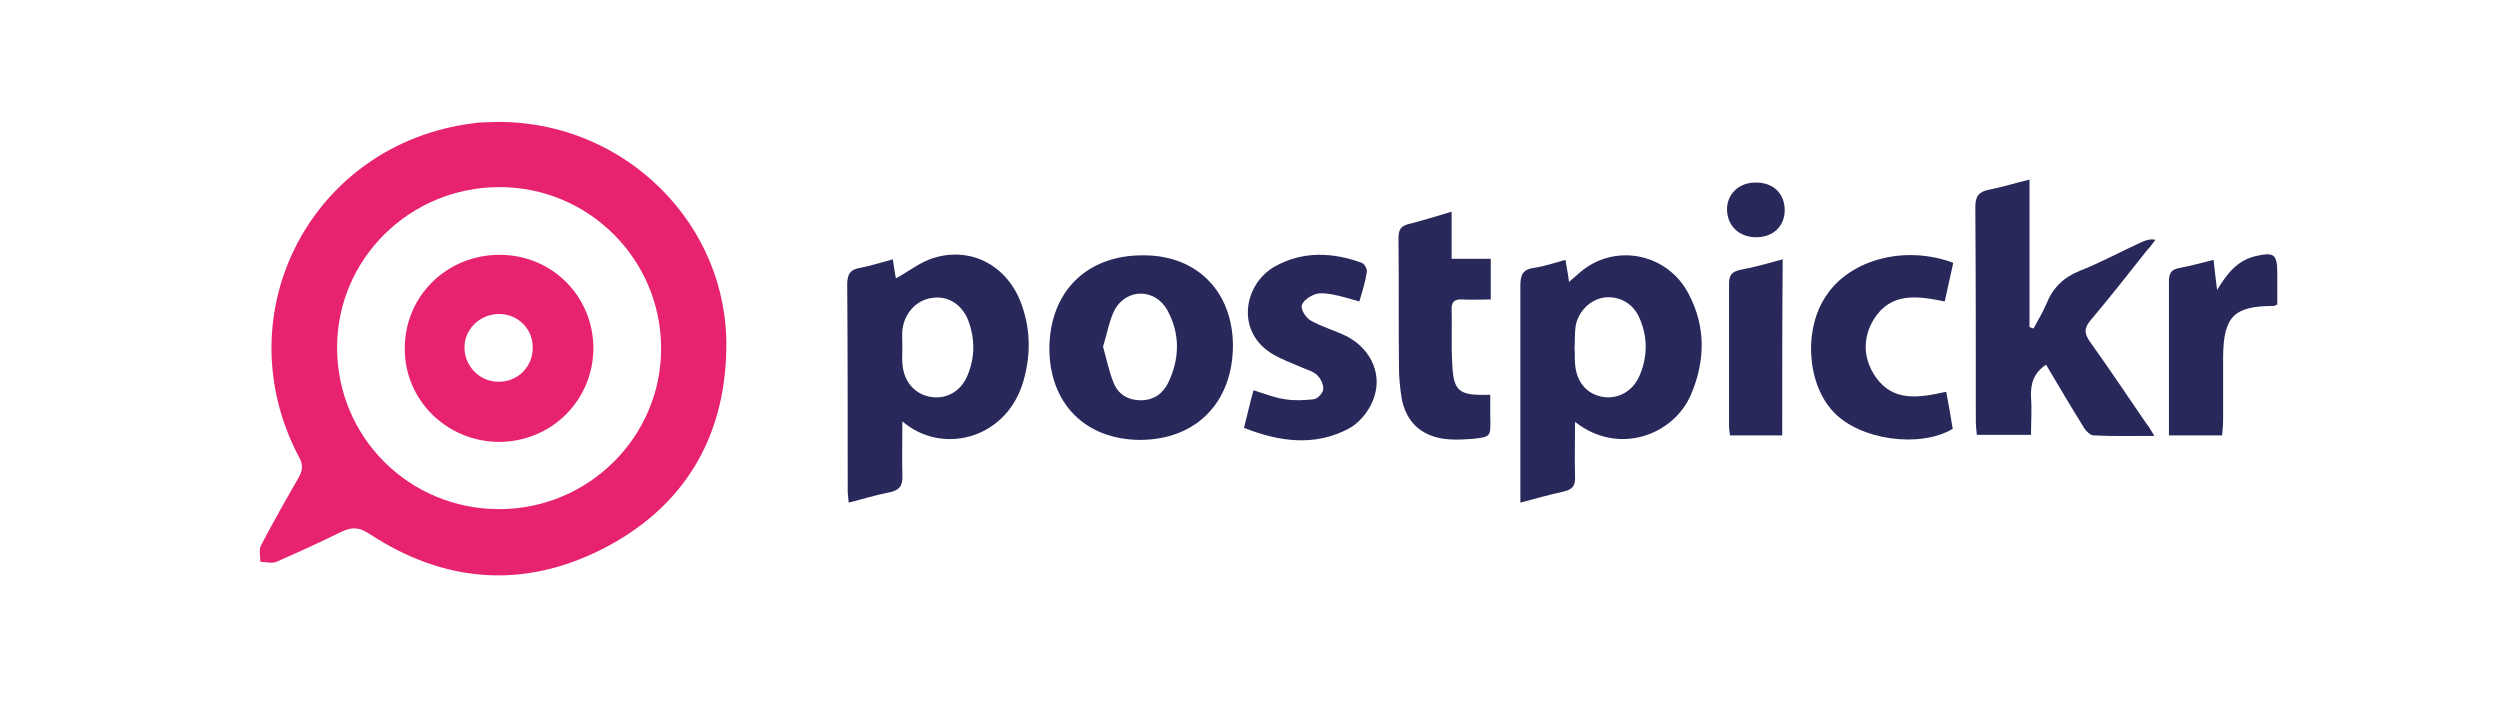
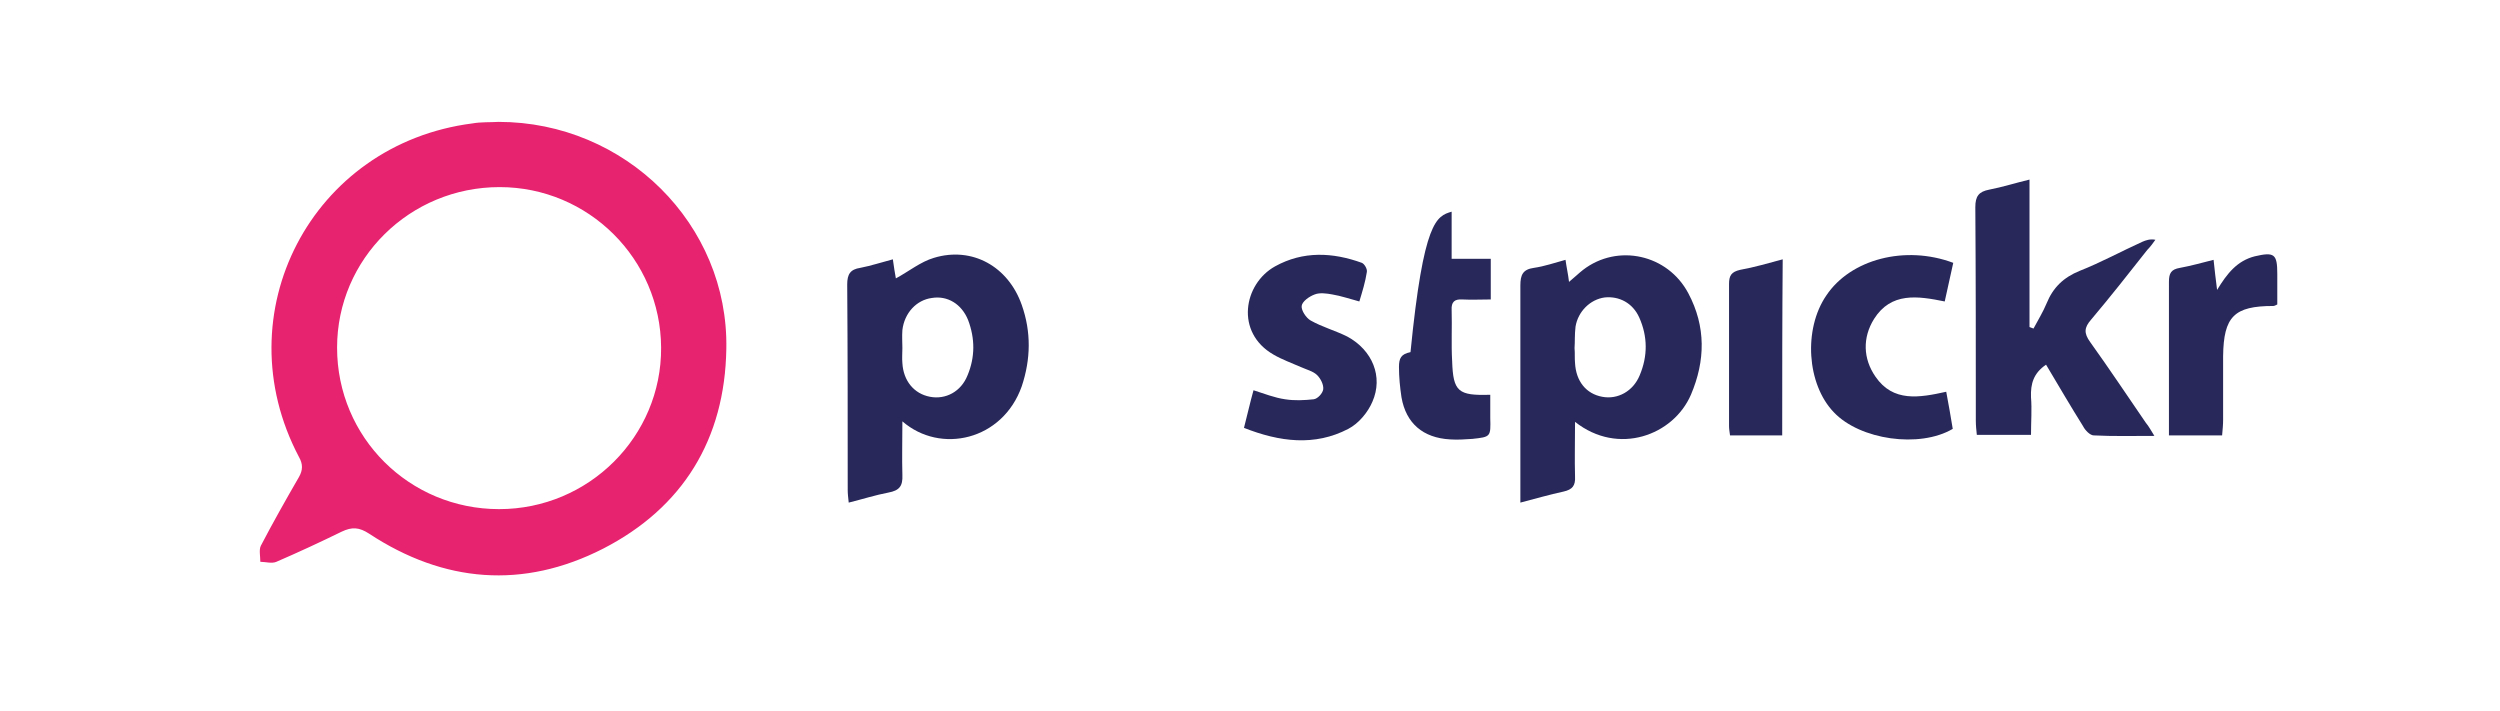
<svg xmlns="http://www.w3.org/2000/svg" version="1.1" id="Livello_1" x="0px" y="0px" viewBox="0 0 498.4 141.7" style="enable-background:new 0 0 498.4 141.7;" xml:space="preserve">
  <style type="text/css">
	.st0{fill:#28285B;}
	.st1{fill:#E7226F;}
</style>
  <g>
    <path class="st0" d="M179.9,84c0,4-0.1,7.3,0,10.7c0.1,2.2-0.6,3.1-2.8,3.5c-2.6,0.5-5.1,1.3-7.9,2c-0.1-1-0.2-1.7-0.2-2.5   c0-13.7,0-27.3-0.1-41c0-2,0.6-3,2.6-3.3c2.1-0.4,4.2-1.1,6.5-1.7c0.2,1.5,0.4,2.7,0.6,3.8c2.6-1.4,4.9-3.3,7.6-4.1   c7.6-2.3,14.8,1.7,17.5,9.4c1.9,5.4,1.8,10.8,0,16.2C199.9,87.8,187.5,90.6,179.9,84z M179.9,69.4   C179.9,69.4,179.9,69.4,179.9,69.4c0,1-0.1,2,0,3c0.2,3.5,2.3,6.1,5.5,6.7c3.1,0.6,6.2-1,7.5-4.3c1.5-3.6,1.5-7.3,0.1-11   c-1.3-3.2-4.1-4.9-7.2-4.4c-3.1,0.4-5.5,3-5.9,6.4C179.8,67.1,179.9,68.3,179.9,69.4z" />
    <path class="st0" d="M314,84.1c0,4-0.1,7.4,0,10.9c0.1,1.8-0.5,2.6-2.3,3c-2.8,0.6-5.5,1.4-8.6,2.2c0-1.2,0-2.1,0-2.9   c0-13.5,0-26.9,0-40.4c0-2.1,0.5-3.2,2.7-3.5c2.1-0.3,4.1-1,6.3-1.6c0.2,1.5,0.5,2.7,0.7,4.4c1.1-0.9,1.9-1.7,2.8-2.4   c6.9-5.3,16.9-3.1,21,4.7c3.5,6.6,3.4,13.4,0.5,20.2C333.6,86.8,322.6,90.9,314,84.1z M313.9,69.4C313.9,69.4,314,69.4,313.9,69.4   c0.1,1,0,2,0.1,3c0.2,3.6,2.2,6.1,5.4,6.7c3.1,0.6,6.2-1.1,7.5-4.3c1.6-3.8,1.6-7.7-0.1-11.5c-1.3-2.9-4-4.3-6.9-4   c-2.9,0.4-5.3,2.8-5.8,5.8C313.9,66.7,314,68.1,313.9,69.4z" />
    <path class="st0" d="M429.5,86.9c-4.3,0-8.2,0.1-12.1-0.1c-0.7,0-1.7-1-2.1-1.8c-2.5-4-4.9-8.1-7.4-12.3c-2.5,1.7-3.1,3.8-3,6.5   c0.2,2.4,0,4.9,0,7.5c-3.7,0-7,0-10.8,0c-0.1-0.9-0.2-1.9-0.2-2.8c0-14.2,0-28.4-0.1-42.6c0-2.2,0.7-3.1,2.8-3.5   c2.6-0.5,5.1-1.3,8-2c0,10,0,19.7,0,29.4c0.3,0.1,0.5,0.2,0.8,0.3c0.9-1.7,1.9-3.3,2.6-5c1.3-3.2,3.4-5.2,6.6-6.5   c4.3-1.7,8.3-3.9,12.5-5.8c0.7-0.3,1.5-0.6,2.6-0.4c-0.5,0.7-1,1.4-1.6,2c-3.7,4.7-7.4,9.4-11.2,13.9c-1.4,1.6-1.5,2.7-0.2,4.5   c3.8,5.3,7.4,10.7,11.1,16.1C428.4,85,428.8,85.8,429.5,86.9z" />
-     <path class="st0" d="M245.8,69c-0.1,11.3-7.4,18.7-18.6,18.7c-10.9-0.1-18-7.3-18-18.3c0.1-11.3,7.5-18.6,18.8-18.5   C238.7,50.9,245.8,58.2,245.8,69z M219.9,69.1c0.7,2.5,1.2,5,2.1,7.2c0.9,2.3,2.9,3.5,5.4,3.5c2.6,0,4.4-1.3,5.5-3.5   c2.3-4.8,2.4-9.8-0.2-14.5c-2.4-4.3-8.1-4.4-10.5,0C221.1,64,220.7,66.6,219.9,69.1z" />
    <path class="st0" d="M248,85.3c0.7-2.7,1.2-5,1.9-7.5c2.2,0.7,4.2,1.5,6.3,1.8c1.9,0.3,3.8,0.2,5.7,0c0.8-0.1,1.8-1.2,1.9-2   c0.1-0.9-0.5-2.1-1.2-2.8c-0.8-0.8-2.1-1.1-3.2-1.6c-1.8-0.8-3.8-1.5-5.5-2.5c-7.7-4.4-6-14.1,0.3-17.6c5.6-3.1,11.5-2.8,17.3-0.7   c0.5,0.2,1.1,1.2,1,1.8c-0.3,2-0.9,3.9-1.5,5.9c-1.9-0.5-3.6-1.1-5.4-1.4c-1.1-0.2-2.5-0.4-3.5,0c-1.1,0.4-2.5,1.4-2.6,2.3   c-0.1,0.9,0.9,2.4,1.8,2.9c2.3,1.3,4.9,2,7.3,3.2c5,2.7,7.2,8,5,13c-0.9,2.1-2.7,4.3-4.8,5.4C262.1,89,255.1,88.1,248,85.3z" />
    <path class="st0" d="M389.4,52.4c-0.6,2.6-1.1,5.1-1.7,7.7c-5.4-1.1-10.7-1.9-14.1,3.5c-2.3,3.7-2.2,7.9,0.3,11.5   c3.5,5.1,8.7,4.2,14.1,3c0.5,2.6,0.9,5,1.3,7.4c-6.6,3.9-18.5,2.2-23.7-3.3c-5.4-5.6-6.1-16.6-1.5-23.3   C368.9,51.7,379.8,48.8,389.4,52.4z" />
-     <path class="st0" d="M289.4,42.2c0,3.2,0,6.1,0,9.4c2.7,0,5.1,0,7.8,0c0,2.7,0,5.2,0,8.1c-1.9,0-3.8,0.1-5.7,0   c-1.5-0.1-2.2,0.5-2.1,2.1c0.1,3.4-0.1,6.8,0.1,10.2c0.2,6.1,1.2,6.9,7.6,6.7c0,1.5,0,3.1,0,4.6c0.1,3.8,0.1,3.8-3.6,4.2   c-1.5,0.1-2.9,0.2-4.4,0.1c-5.4-0.3-8.8-3.2-9.7-8.4c-0.3-2-0.5-4-0.5-6c-0.1-8.5,0-17.1-0.1-25.6c0-1.8,0.4-2.6,2.3-3   C283.8,43.9,286.4,43.1,289.4,42.2z" />
+     <path class="st0" d="M289.4,42.2c0,3.2,0,6.1,0,9.4c2.7,0,5.1,0,7.8,0c0,2.7,0,5.2,0,8.1c-1.9,0-3.8,0.1-5.7,0   c-1.5-0.1-2.2,0.5-2.1,2.1c0.1,3.4-0.1,6.8,0.1,10.2c0.2,6.1,1.2,6.9,7.6,6.7c0,1.5,0,3.1,0,4.6c0.1,3.8,0.1,3.8-3.6,4.2   c-1.5,0.1-2.9,0.2-4.4,0.1c-5.4-0.3-8.8-3.2-9.7-8.4c-0.3-2-0.5-4-0.5-6c0-1.8,0.4-2.6,2.3-3   C283.8,43.9,286.4,43.1,289.4,42.2z" />
    <path class="st0" d="M443,86.8c-3.6,0-7,0-10.6,0c0-1.6,0-3,0-4.5c0-8.7,0-17.4,0-26.1c0-1.7,0.4-2.5,2.2-2.8   c2.2-0.4,4.3-1,6.7-1.6c0.2,1.9,0.4,3.7,0.7,6c2-3.3,4-5.8,7.5-6.7c3.9-0.9,4.5-0.5,4.5,3.5c0,2.1,0,4.2,0,6.1   c-0.4,0.2-0.6,0.3-0.8,0.3c-7.8,0-9.9,2.1-10,10c0,4.2,0,8.4,0,12.7C443.2,84.7,443.1,85.7,443,86.8z" />
    <path class="st0" d="M355.3,86.8c-3.5,0-6.9,0-10.4,0c-0.1-0.7-0.2-1.3-0.2-1.9c0-9.4,0-18.8,0-28.3c0-1.7,0.5-2.4,2.2-2.8   c2.8-0.5,5.5-1.3,8.5-2.1C355.3,63.6,355.3,75.1,355.3,86.8z" />
-     <path class="st0" d="M350.1,47.3c-3.3,0-5.7-2.2-5.8-5.4c-0.1-3.1,2.3-5.5,5.6-5.5c3.5-0.1,5.9,2.1,5.9,5.5   C355.8,45.1,353.5,47.3,350.1,47.3z" />
    <g>
      <path class="st1" d="M99.4,24.3c25.2,0,45.9,20.4,45.4,45.3c-0.3,17.9-8.6,31.6-24.6,39.8c-15.9,8.1-31.7,6.8-46.6-3    c-2-1.3-3.4-1.4-5.5-0.4c-4.3,2.1-8.6,4.1-13,6c-0.9,0.4-2.2,0-3.2,0c0-1.1-0.3-2.4,0.1-3.2c2.4-4.6,5-9.2,7.6-13.7    c0.8-1.4,0.8-2.6,0-4c-15.1-28.6,2.5-62.4,34.6-66.5C95.9,24.3,97.7,24.4,99.4,24.3z M99.5,101.5c17.9,0,32.4-14.5,32.3-32.2    c-0.1-17.7-14.5-32-32.2-32c-17.9,0-32.4,14.3-32.4,32C67.2,87.2,81.6,101.5,99.5,101.5z" />
-       <path class="st1" d="M99.4,88.1C89,88,80.6,79.7,80.7,69.4c0-10.4,8.4-18.6,18.9-18.6c10.5,0,18.7,8.3,18.7,18.7    C118.2,79.9,109.9,88.1,99.4,88.1z M99.3,76.1c3.8,0.1,6.9-2.9,6.9-6.7c0.1-3.7-2.8-6.7-6.5-6.8c-3.8-0.1-7,2.8-7.1,6.5    C92.5,72.9,95.6,76.1,99.3,76.1z" />
    </g>
  </g>
</svg>